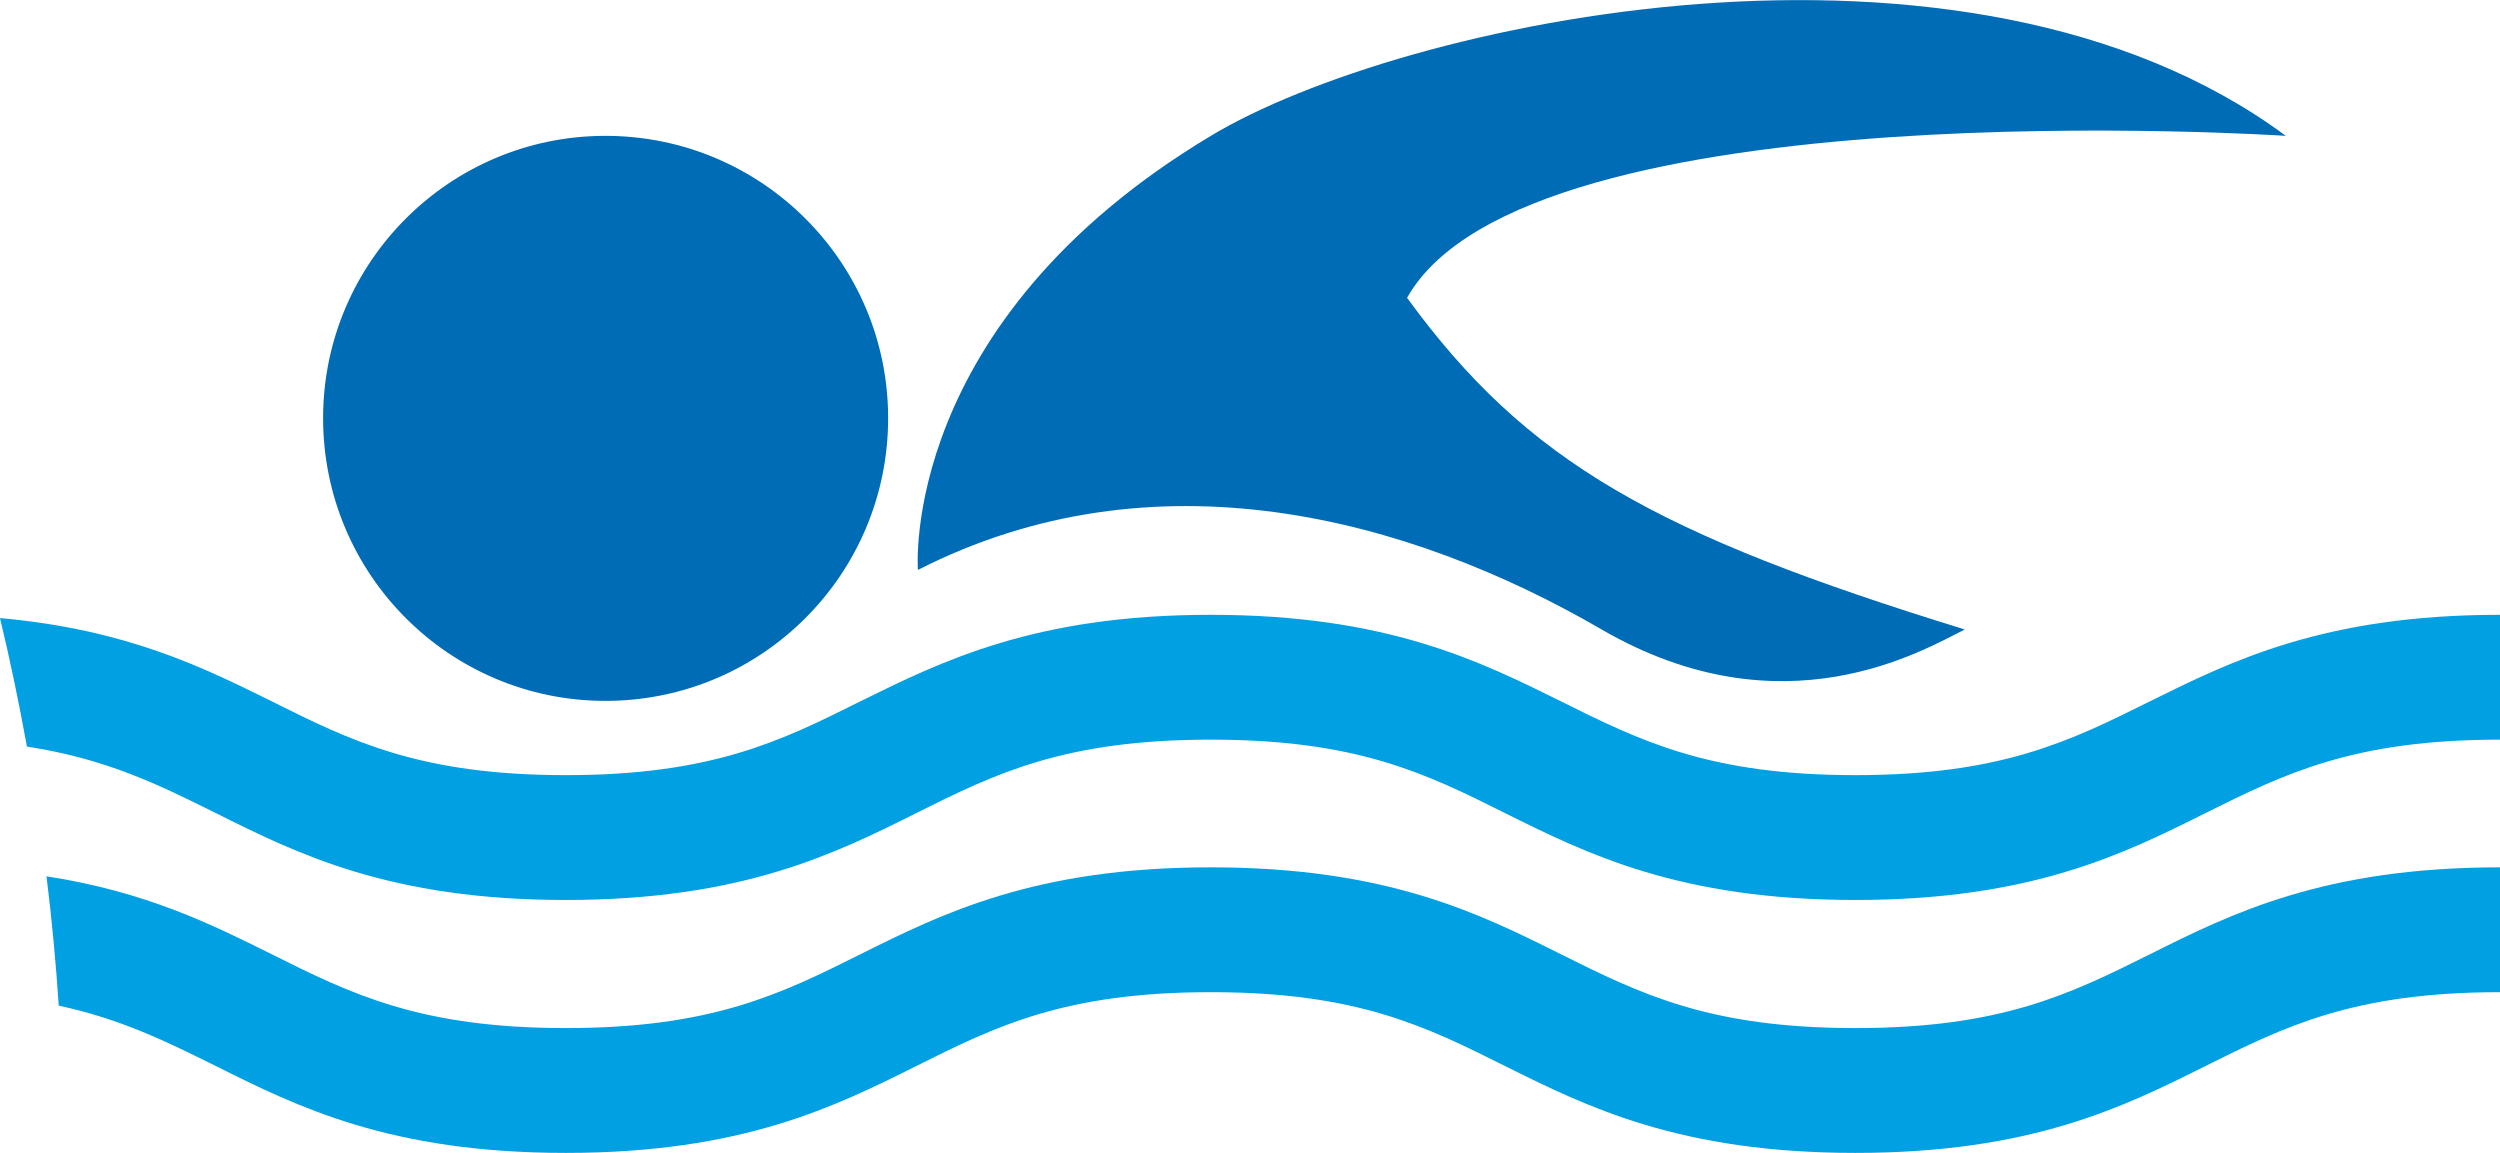
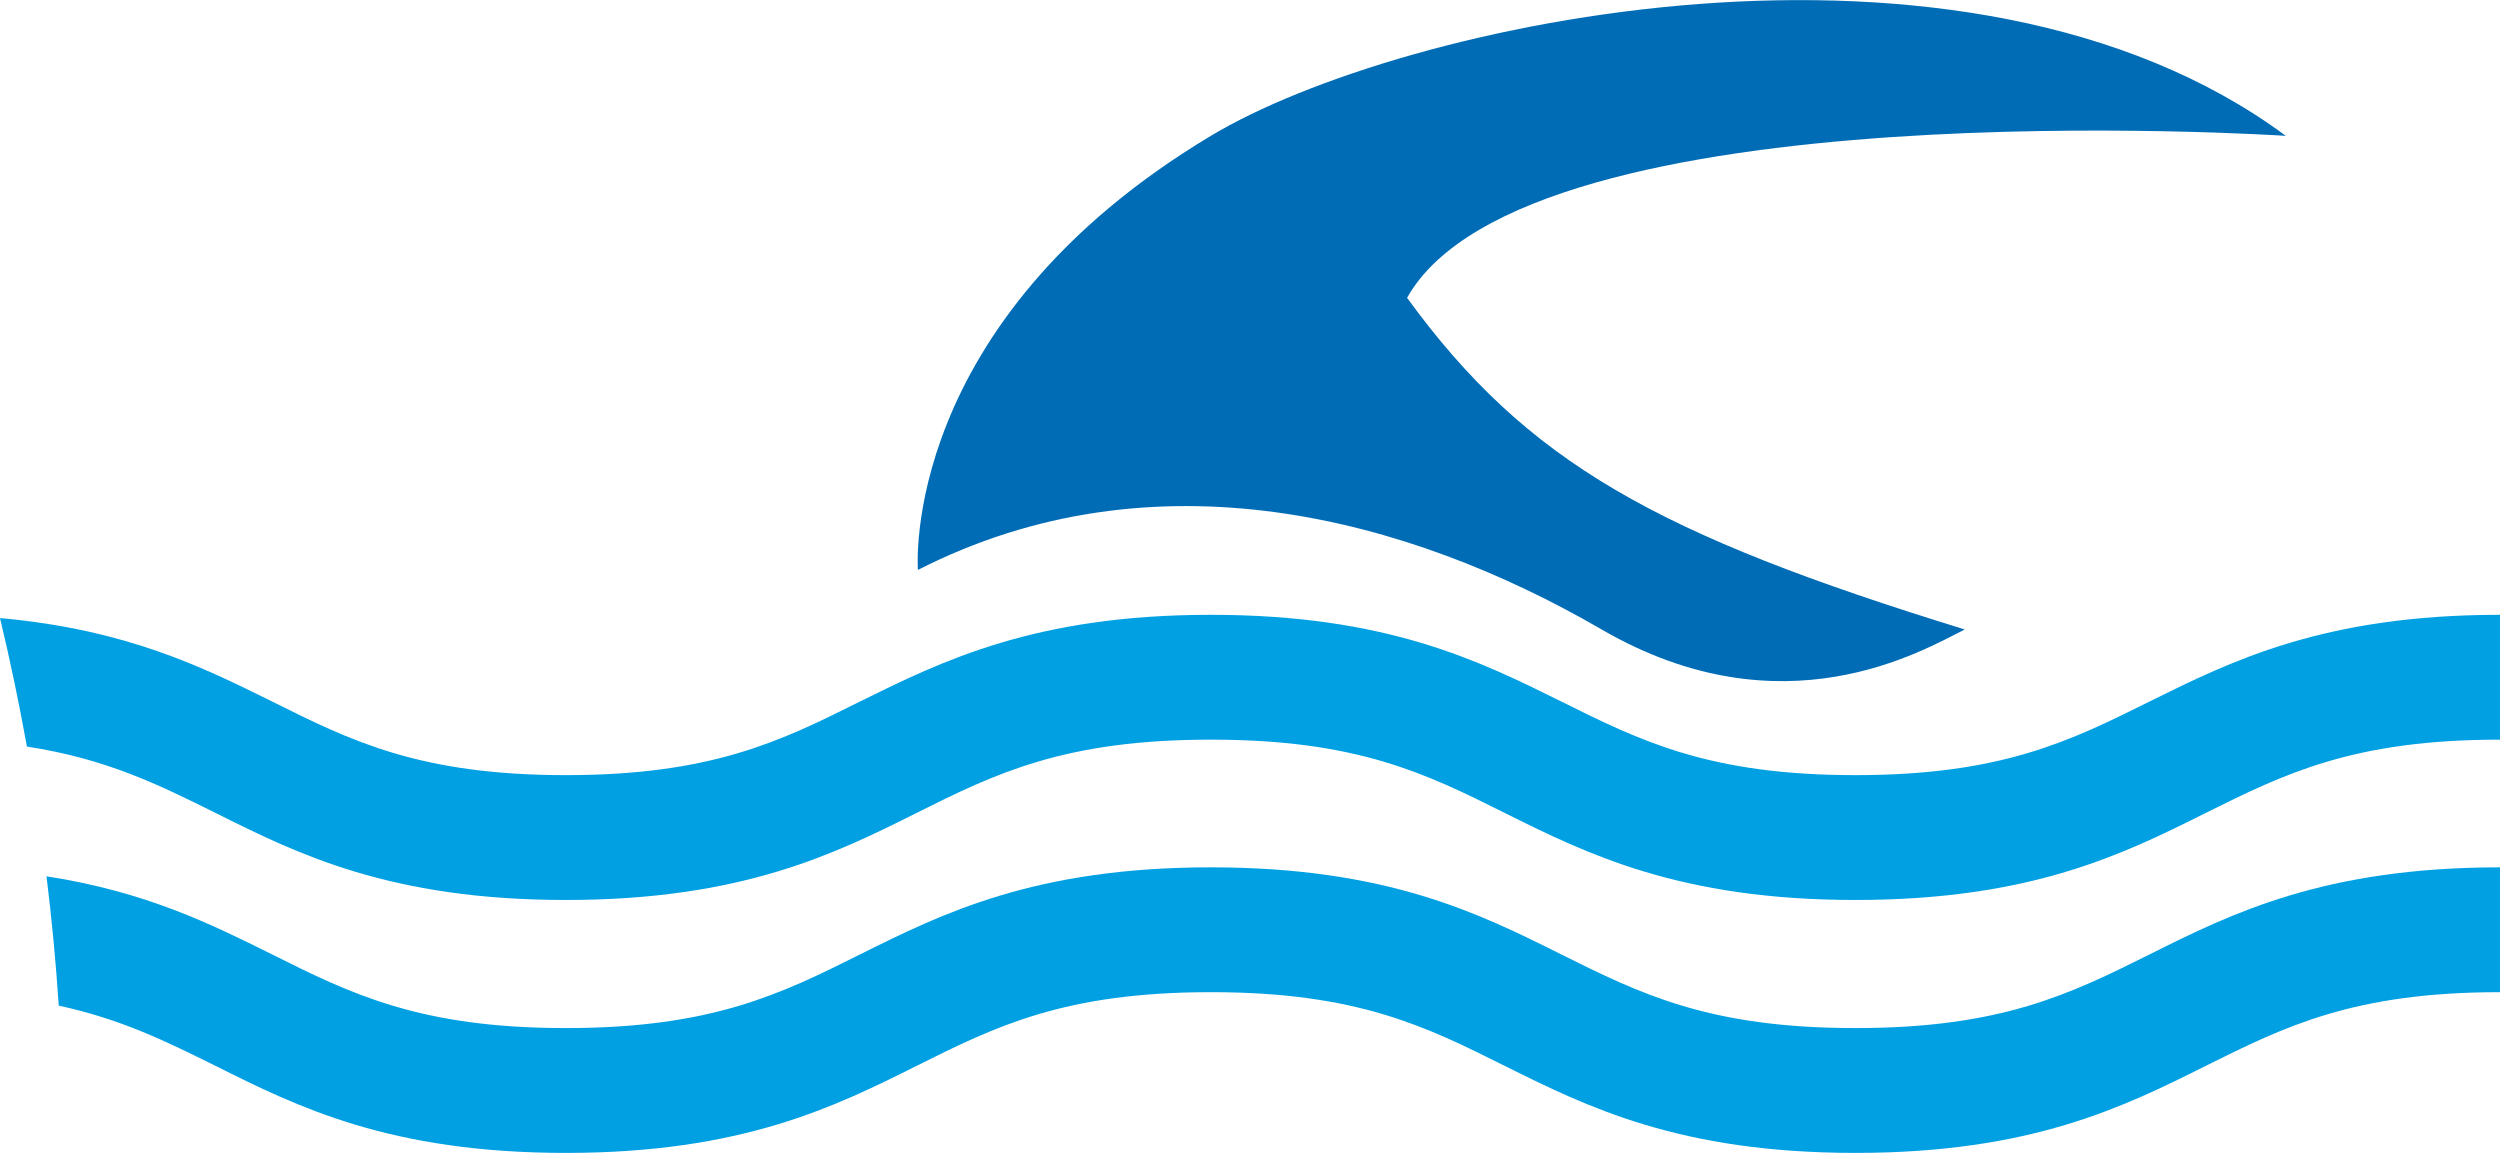
<svg xmlns="http://www.w3.org/2000/svg" xml:space="preserve" width="108.419mm" height="49.999mm" version="1.1" style="shape-rendering:geometricPrecision; text-rendering:geometricPrecision; image-rendering:optimizeQuality; fill-rule:evenodd; clip-rule:evenodd" viewBox="0 0 6128 2826">
  <defs>
    <style type="text/css">
   
    .fil1 {fill:#00A0E3;fill-rule:nonzero}
    .fil0 {fill:#006CB5;fill-rule:nonzero}
   
  </style>
  </defs>
  <g id="Ebene_x0020_1">
    <g id="_589898784">
-       <path class="fil0" d="M2177 1025c0,383 -310,693 -693,693 -382,0 -692,-310 -692,-693 0,-382 310,-692 692,-692 383,0 693,310 693,692z" />
      <path class="fil0" d="M2250 1397c0,0 -48,-605 718,-1064 464,-279 1848,-583 2635,0 0,0 -1861,-124 -2154,397 295,405 612,580 1367,813 -101,50 -445,258 -890,0 -477,-277 -1098,-441 -1676,-146z" />
      <path class="fil1" d="M4548 2206c-431,0 -658,-113 -859,-213 -194,-97 -362,-180 -721,-180 -359,0 -528,83 -722,180 -200,100 -428,213 -859,213 -431,0 -658,-113 -858,-213 -141,-70 -268,-133 -463,-163 -19,-105 -41,-211 -66,-315 311,28 498,121 666,204 194,97 363,181 721,181 359,0 528,-84 722,-181 201,-99 428,-212 859,-212 431,0 658,113 858,212 195,97 363,181 722,181 359,0 527,-84 722,-181 200,-99 427,-212 858,-212l0 306c-359,0 -527,83 -722,180 -200,100 -427,213 -858,213z" />
      <path class="fil1" d="M4548 2826c-431,0 -658,-113 -859,-213 -194,-97 -362,-181 -721,-181 -359,0 -528,84 -722,181 -200,100 -428,213 -859,213 -431,0 -658,-113 -858,-213 -121,-60 -232,-115 -385,-148 -7,-106 -17,-212 -30,-317 245,38 405,118 552,191 194,97 363,181 721,181 359,0 528,-84 722,-181 201,-100 428,-213 859,-213 431,0 658,113 858,213 195,97 363,181 722,181 359,0 527,-84 722,-181 200,-100 427,-213 858,-213l0 306c-359,0 -527,84 -722,181 -200,100 -427,213 -858,213z" />
    </g>
  </g>
</svg>